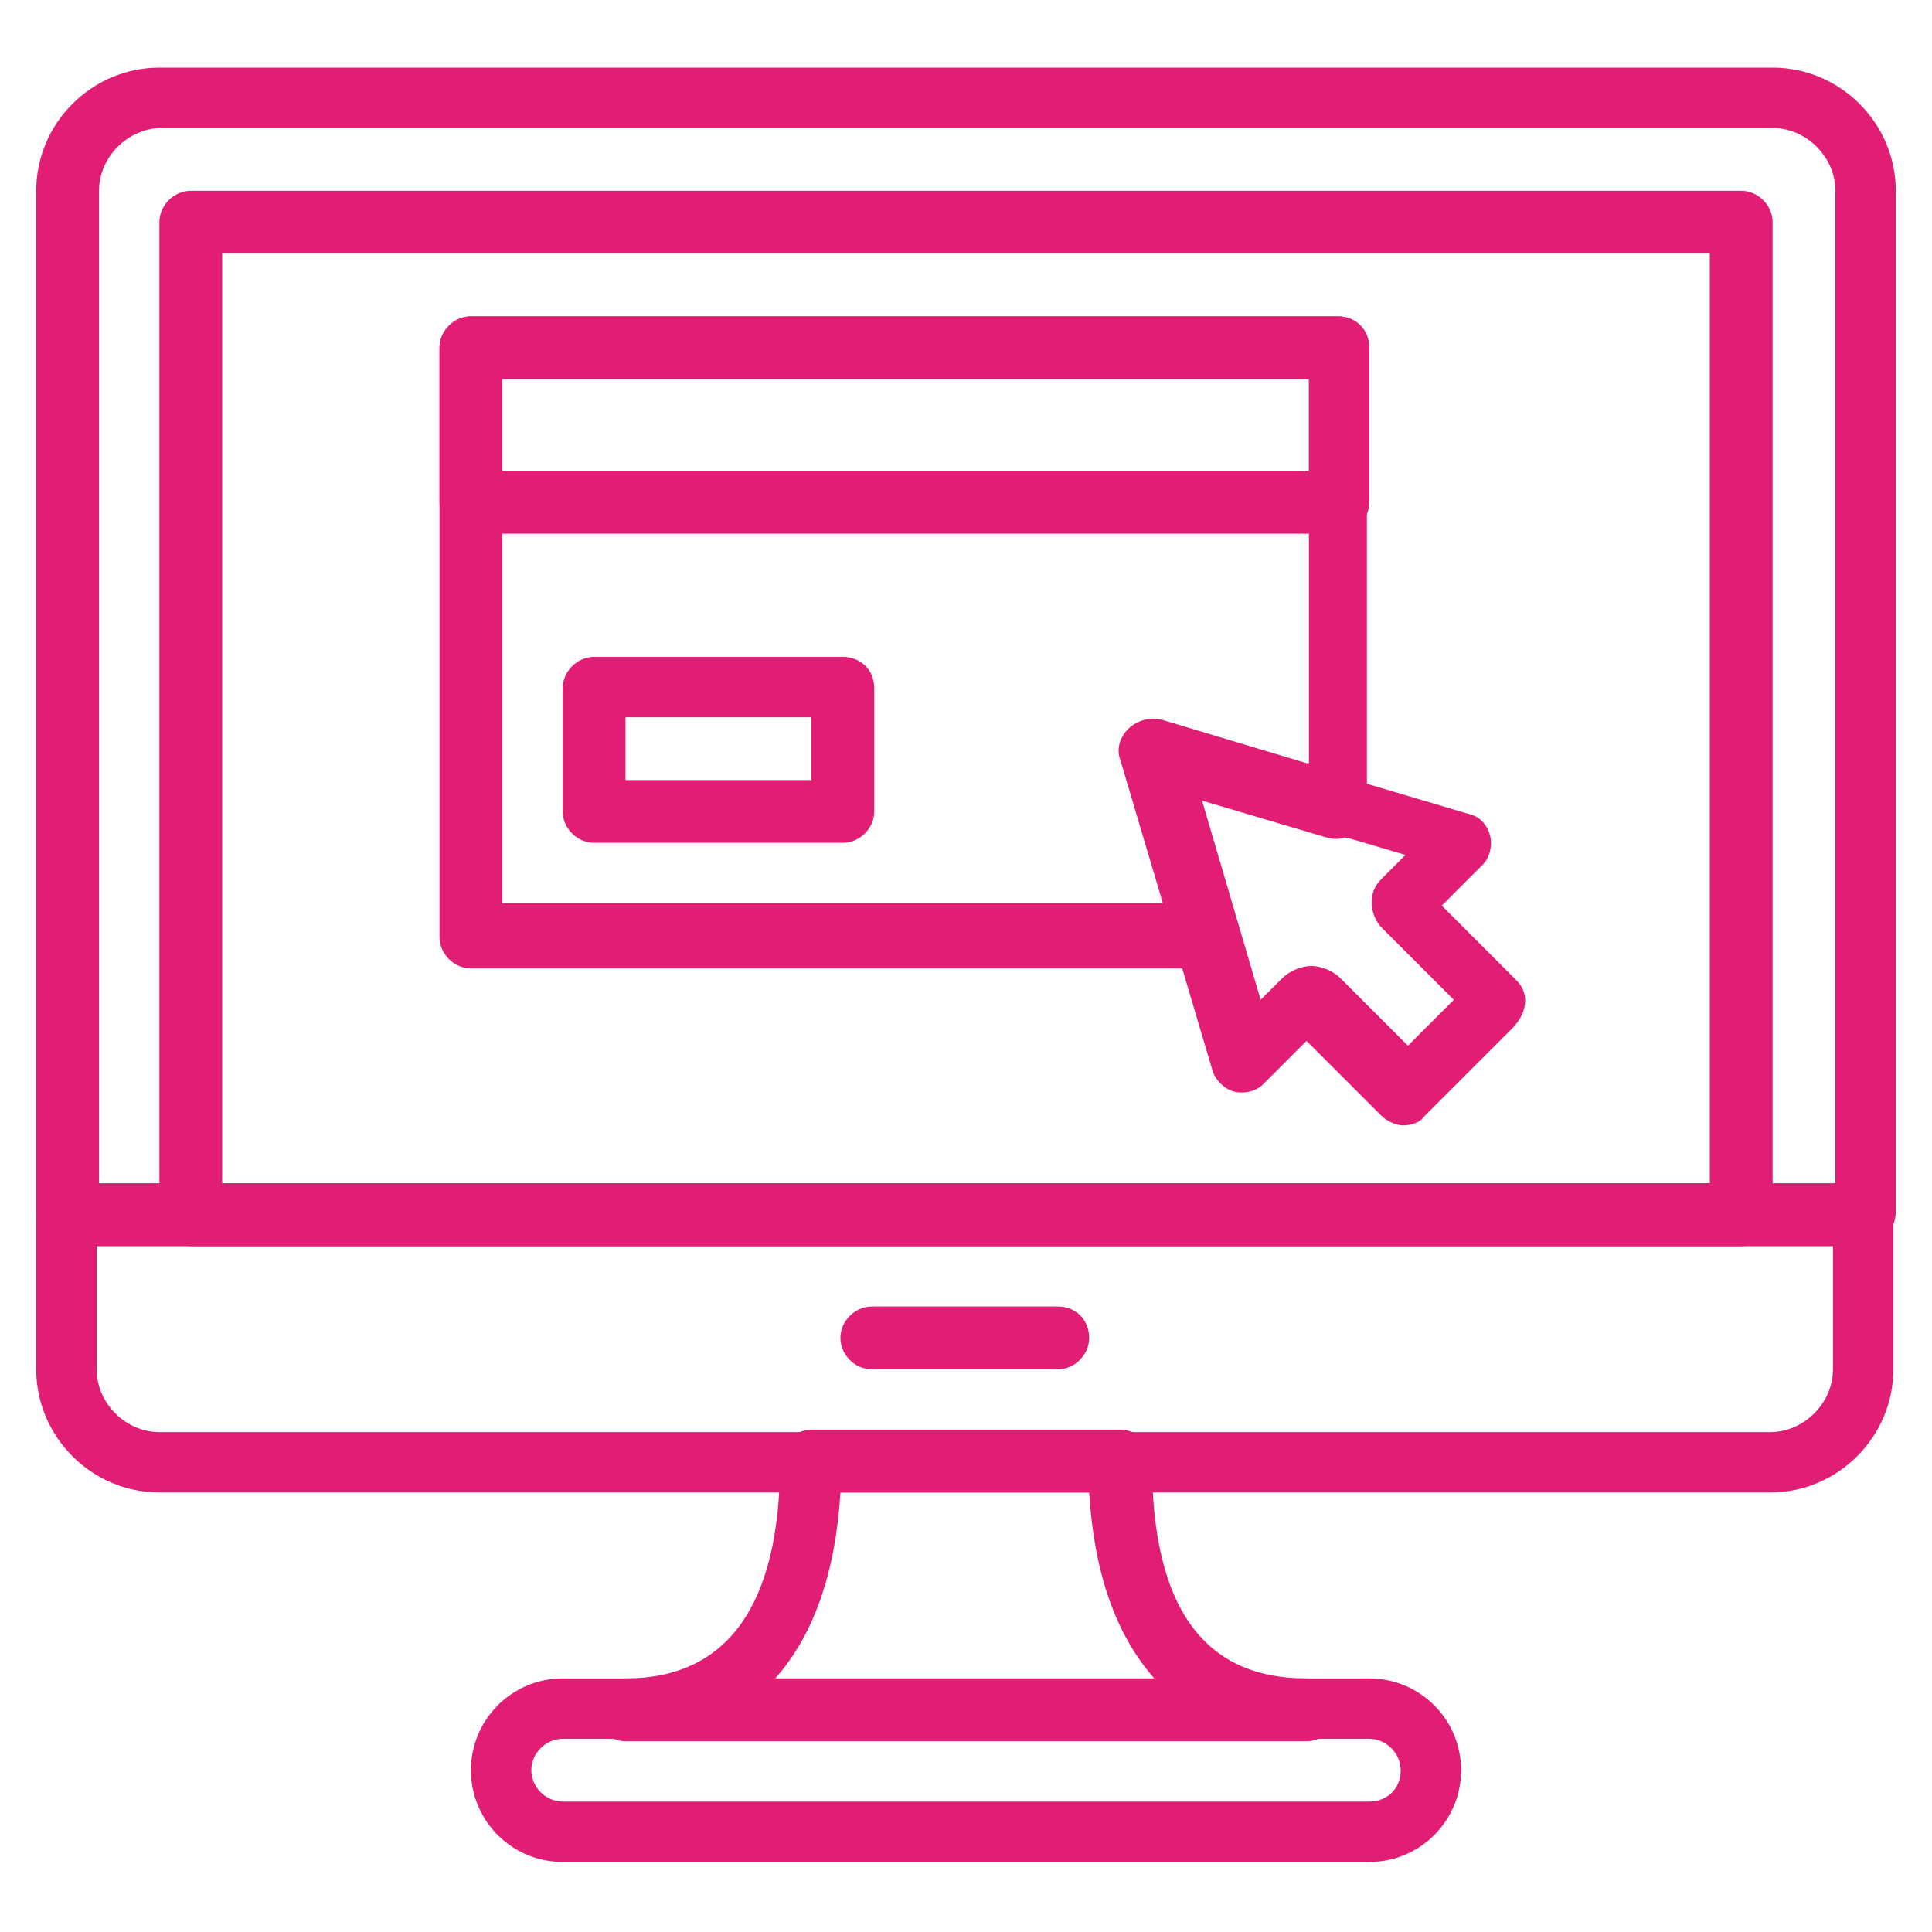
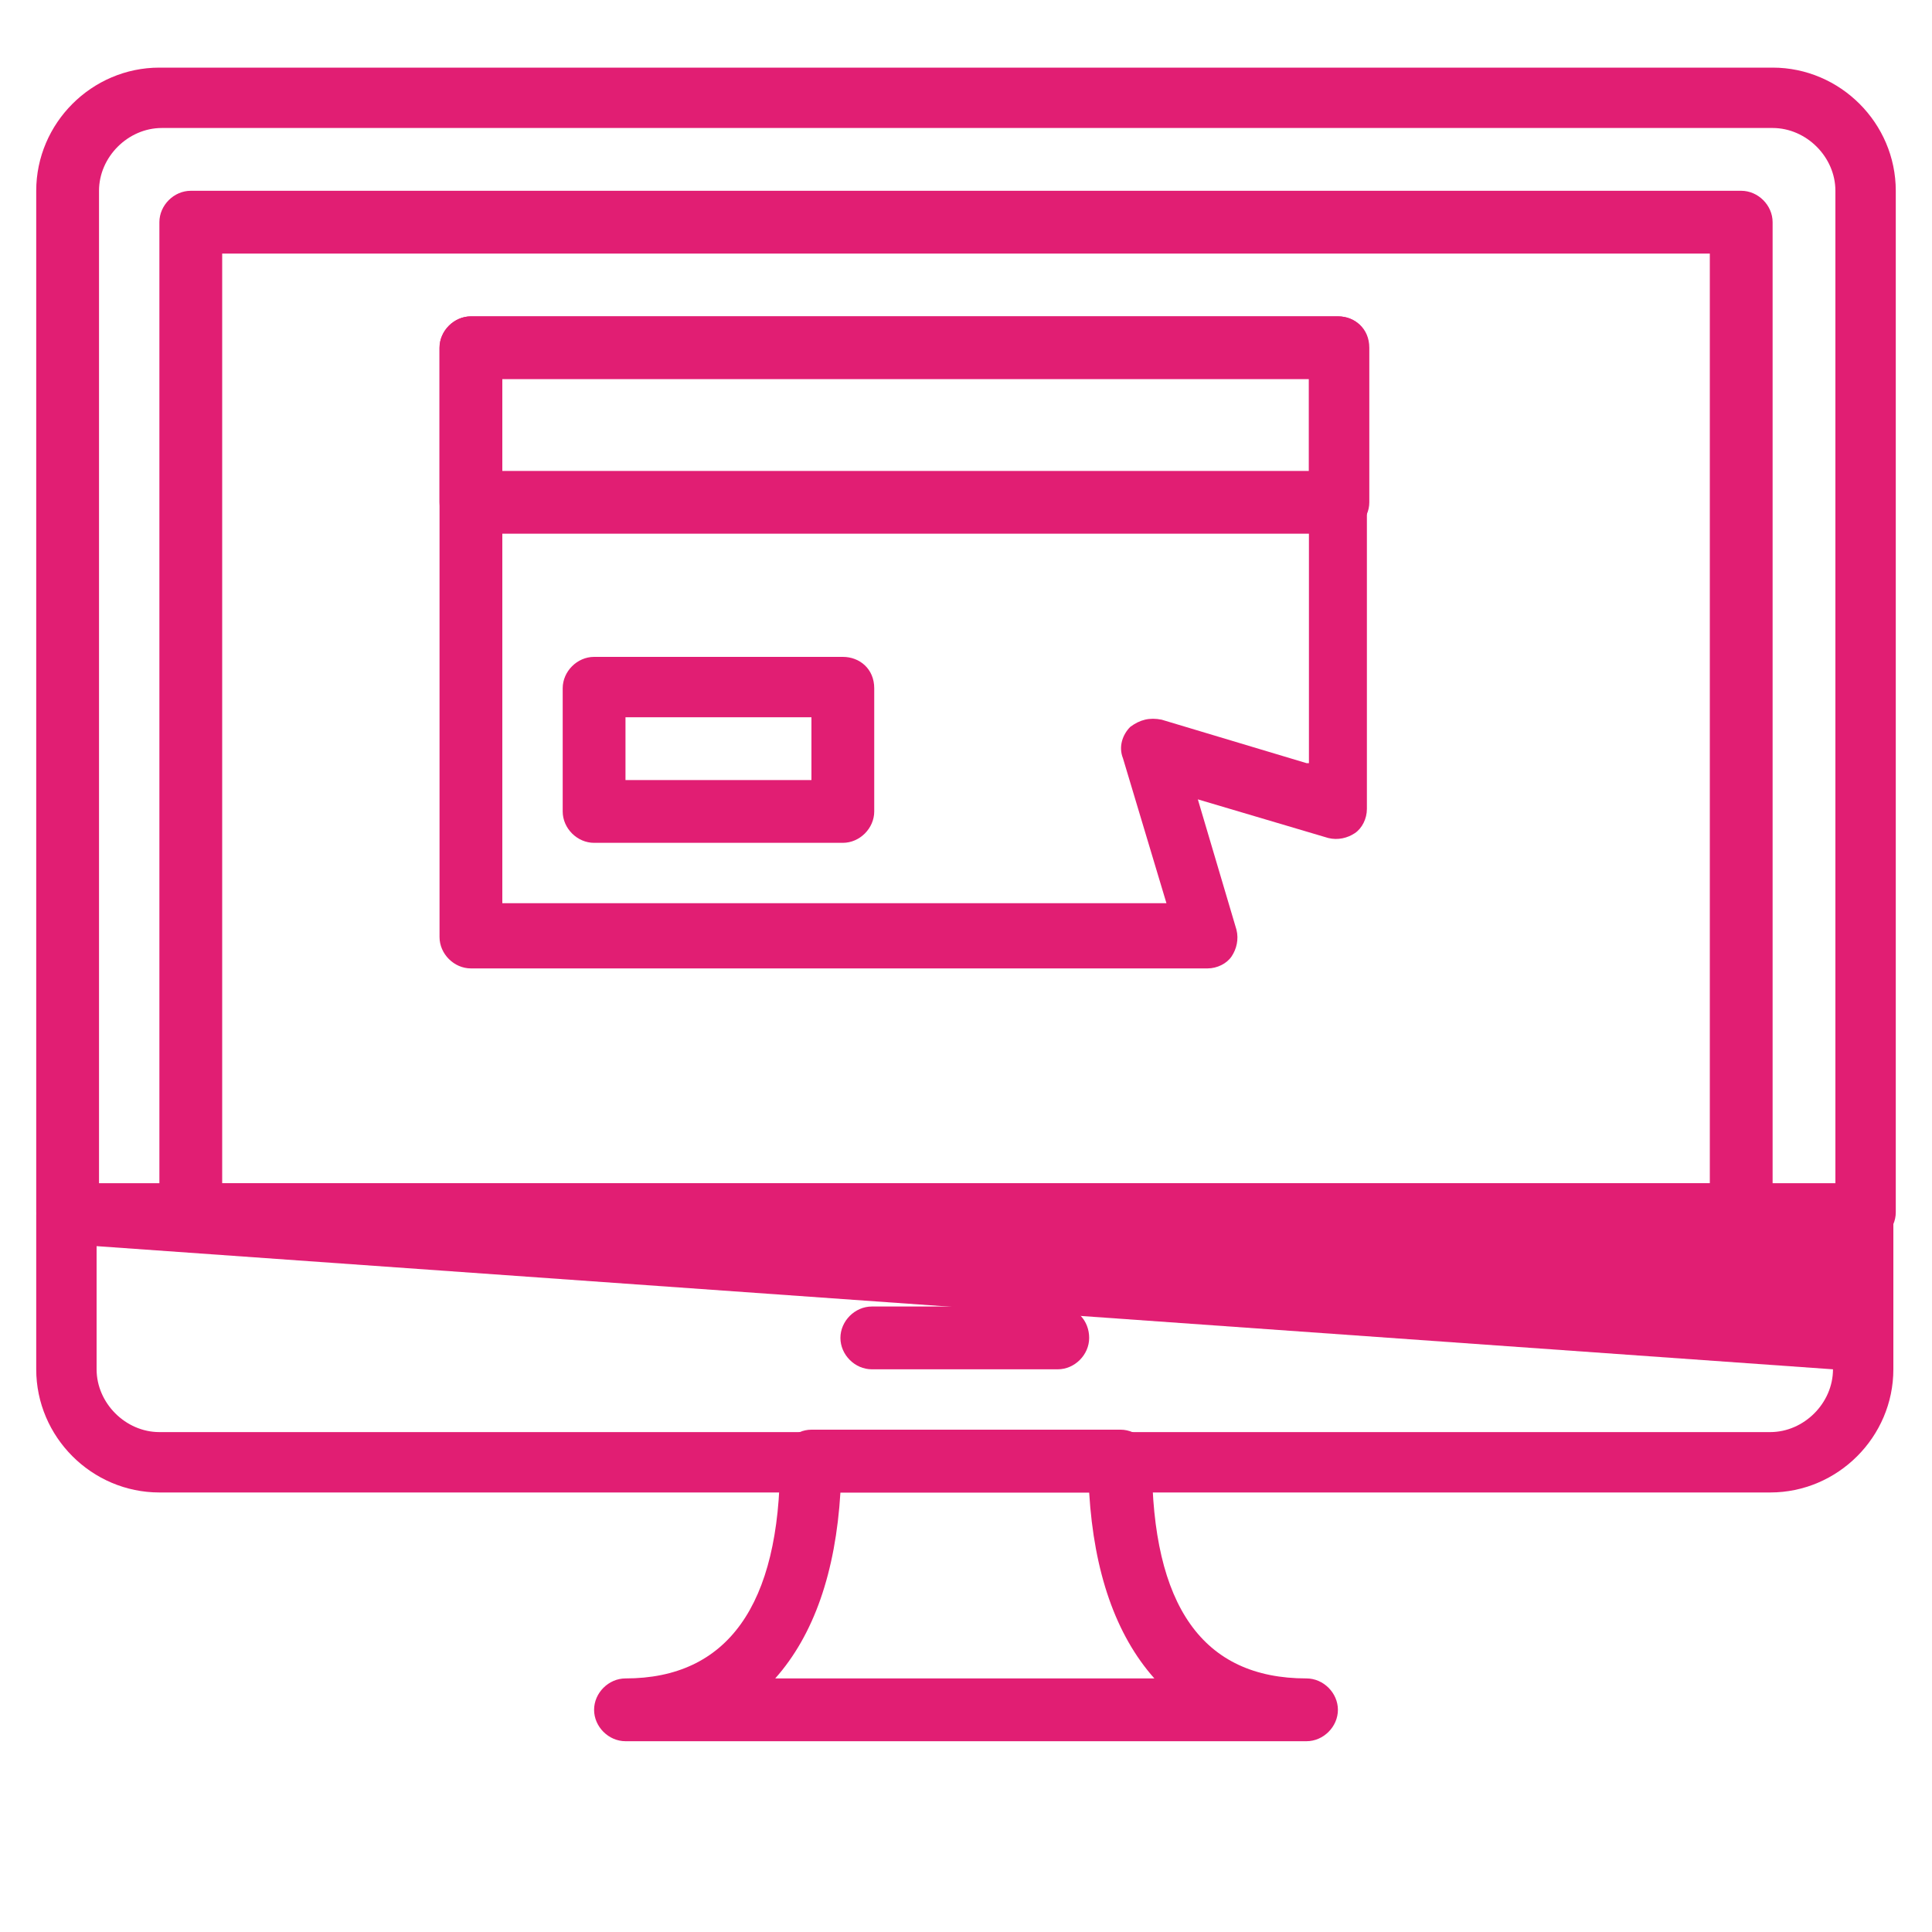
<svg xmlns="http://www.w3.org/2000/svg" version="1.1" id="Layer_1" x="0px" y="0px" viewBox="0 0 80 80" style="enable-background:new 0 0 80 80;" xml:space="preserve">
  <style type="text/css">
	.st0{fill:#E11E73;}
</style>
  <g>
    <g>
      <g>
        <path class="st0" d="M73.4,2.8H6.6c-2.8,0-5.1,2.3-5.1,5.1v42.3c0,0.7,0.6,1.3,1.3,1.3h74.4c0.7,0,1.3-0.6,1.3-1.3V7.9     C78.5,5.1,76.2,2.8,73.4,2.8z M75.9,49H4.1V7.9c0-1.4,1.2-2.6,2.6-2.6h66.7c1.4,0,2.6,1.2,2.6,2.6V49z" />
      </g>
    </g>
    <g>
      <g>
-         <path class="st0" d="M77.2,49H2.8c-0.7,0-1.3,0.6-1.3,1.3v6.4c0,2.8,2.3,5.1,5.1,5.1h66.7c2.8,0,5.1-2.3,5.1-5.1v-6.4     C78.5,49.6,77.9,49,77.2,49z M75.9,56.7c0,1.4-1.2,2.6-2.6,2.6H6.6c-1.4,0-2.6-1.2-2.6-2.6v-5.1h71.9L75.9,56.7L75.9,56.7z" />
+         <path class="st0" d="M77.2,49H2.8c-0.7,0-1.3,0.6-1.3,1.3v6.4c0,2.8,2.3,5.1,5.1,5.1h66.7c2.8,0,5.1-2.3,5.1-5.1v-6.4     C78.5,49.6,77.9,49,77.2,49z M75.9,56.7c0,1.4-1.2,2.6-2.6,2.6H6.6c-1.4,0-2.6-1.2-2.6-2.6v-5.1L75.9,56.7L75.9,56.7z" />
      </g>
    </g>
    <g>
      <g>
        <path class="st0" d="M43.8,54.1h-7.7c-0.7,0-1.3,0.6-1.3,1.3c0,0.7,0.6,1.3,1.3,1.3h7.7c0.7,0,1.3-0.6,1.3-1.3     C45.1,54.7,44.6,54.1,43.8,54.1z" />
      </g>
    </g>
    <g>
      <g>
        <path class="st0" d="M72.1,7.9H7.9c-0.7,0-1.3,0.6-1.3,1.3v41.1c0,0.7,0.6,1.3,1.3,1.3h64.2c0.7,0,1.3-0.6,1.3-1.3V9.2     C73.4,8.5,72.8,7.9,72.1,7.9z M70.8,49H9.2V10.5h61.6L70.8,49L70.8,49z" />
      </g>
    </g>
    <g>
      <g>
-         <path class="st0" d="M56.7,69.5H23.3c-2.1,0-3.8,1.7-3.8,3.8s1.7,3.8,3.8,3.8h33.4c2.1,0,3.8-1.7,3.8-3.8S58.8,69.5,56.7,69.5z      M56.7,74.6H23.3c-0.7,0-1.3-0.6-1.3-1.3c0-0.7,0.6-1.3,1.3-1.3h33.4c0.7,0,1.3,0.6,1.3,1.3C58,74.1,57.4,74.6,56.7,74.6z" />
-       </g>
+         </g>
    </g>
    <g>
      <g>
        <path class="st0" d="M54.1,69.5c-4.3,0-6.4-3-6.4-9c0-0.7-0.6-1.3-1.3-1.3H33.6c-0.7,0-1.3,0.6-1.3,1.3c0,6-2.2,9-6.4,9     c-0.7,0-1.3,0.6-1.3,1.3c0,0.7,0.6,1.3,1.3,1.3h28.2c0.7,0,1.3-0.6,1.3-1.3C55.4,70.1,54.8,69.5,54.1,69.5z M32.1,69.5     c1.6-1.8,2.5-4.4,2.7-7.7h10.3c0.2,3.3,1.1,5.9,2.7,7.7H32.1z" />
      </g>
    </g>
    <g>
      <g>
-         <path class="st0" d="M62.8,40.6l-3.1-3.1l1.7-1.7c0.3-0.3,0.4-0.8,0.3-1.2s-0.4-0.8-0.9-0.9l-12.8-3.8c-0.5-0.1-0.9,0-1.3,0.3     c-0.3,0.3-0.5,0.8-0.3,1.3l3.8,12.8c0.1,0.4,0.5,0.8,0.9,0.9c0.4,0.1,0.9,0,1.2-0.3l1.8-1.8l3.1,3.1c0.2,0.2,0.6,0.4,0.9,0.4     c0.3,0,0.7-0.1,0.9-0.4l3.6-3.6C63.3,41.9,63.3,41.1,62.8,40.6z M58.3,43.3l-2.8-2.8c-0.3-0.3-0.8-0.5-1.2-0.5     c-0.4,0-0.9,0.2-1.2,0.5l-0.9,0.9l-2.5-8.5l8.5,2.5l-1,1c-0.3,0.3-0.4,0.6-0.4,1c0,0.4,0.2,0.8,0.4,1l3,3L58.3,43.3z" />
-       </g>
+         </g>
    </g>
    <g>
      <g>
        <path class="st0" d="M55.4,13.1H19.5c-0.7,0-1.3,0.6-1.3,1.3v6.4c0,0.7,0.6,1.3,1.3,1.3h35.9c0.7,0,1.3-0.6,1.3-1.3v-6.4     C56.7,13.6,56.1,13.1,55.4,13.1z M54.1,19.5H20.8v-3.8h33.4V19.5z" />
      </g>
    </g>
    <g>
      <g>
        <path class="st0" d="M34.9,27.2H24.6c-0.7,0-1.3,0.6-1.3,1.3v5.1c0,0.7,0.6,1.3,1.3,1.3h10.3c0.7,0,1.3-0.6,1.3-1.3v-5.1     C36.2,27.7,35.6,27.2,34.9,27.2z M33.6,32.3h-7.7v-2.6h7.7V32.3z" />
      </g>
    </g>
    <g>
      <g>
        <path class="st0" d="M55.4,13.1H19.5c-0.7,0-1.3,0.6-1.3,1.3v24.4c0,0.7,0.6,1.3,1.3,1.3H50c0.4,0,0.8-0.2,1-0.5     c0.2-0.3,0.3-0.7,0.2-1.1l-1.6-5.4l5.4,1.6c0.4,0.1,0.8,0,1.1-0.2c0.3-0.2,0.5-0.6,0.5-1v-19C56.7,13.6,56.1,13.1,55.4,13.1z      M54.1,31.6l-6-1.8c-0.5-0.1-0.9,0-1.3,0.3c-0.3,0.3-0.5,0.8-0.3,1.3l1.8,6H20.8V15.6h33.4V31.6z" />
      </g>
    </g>
  </g>
</svg>